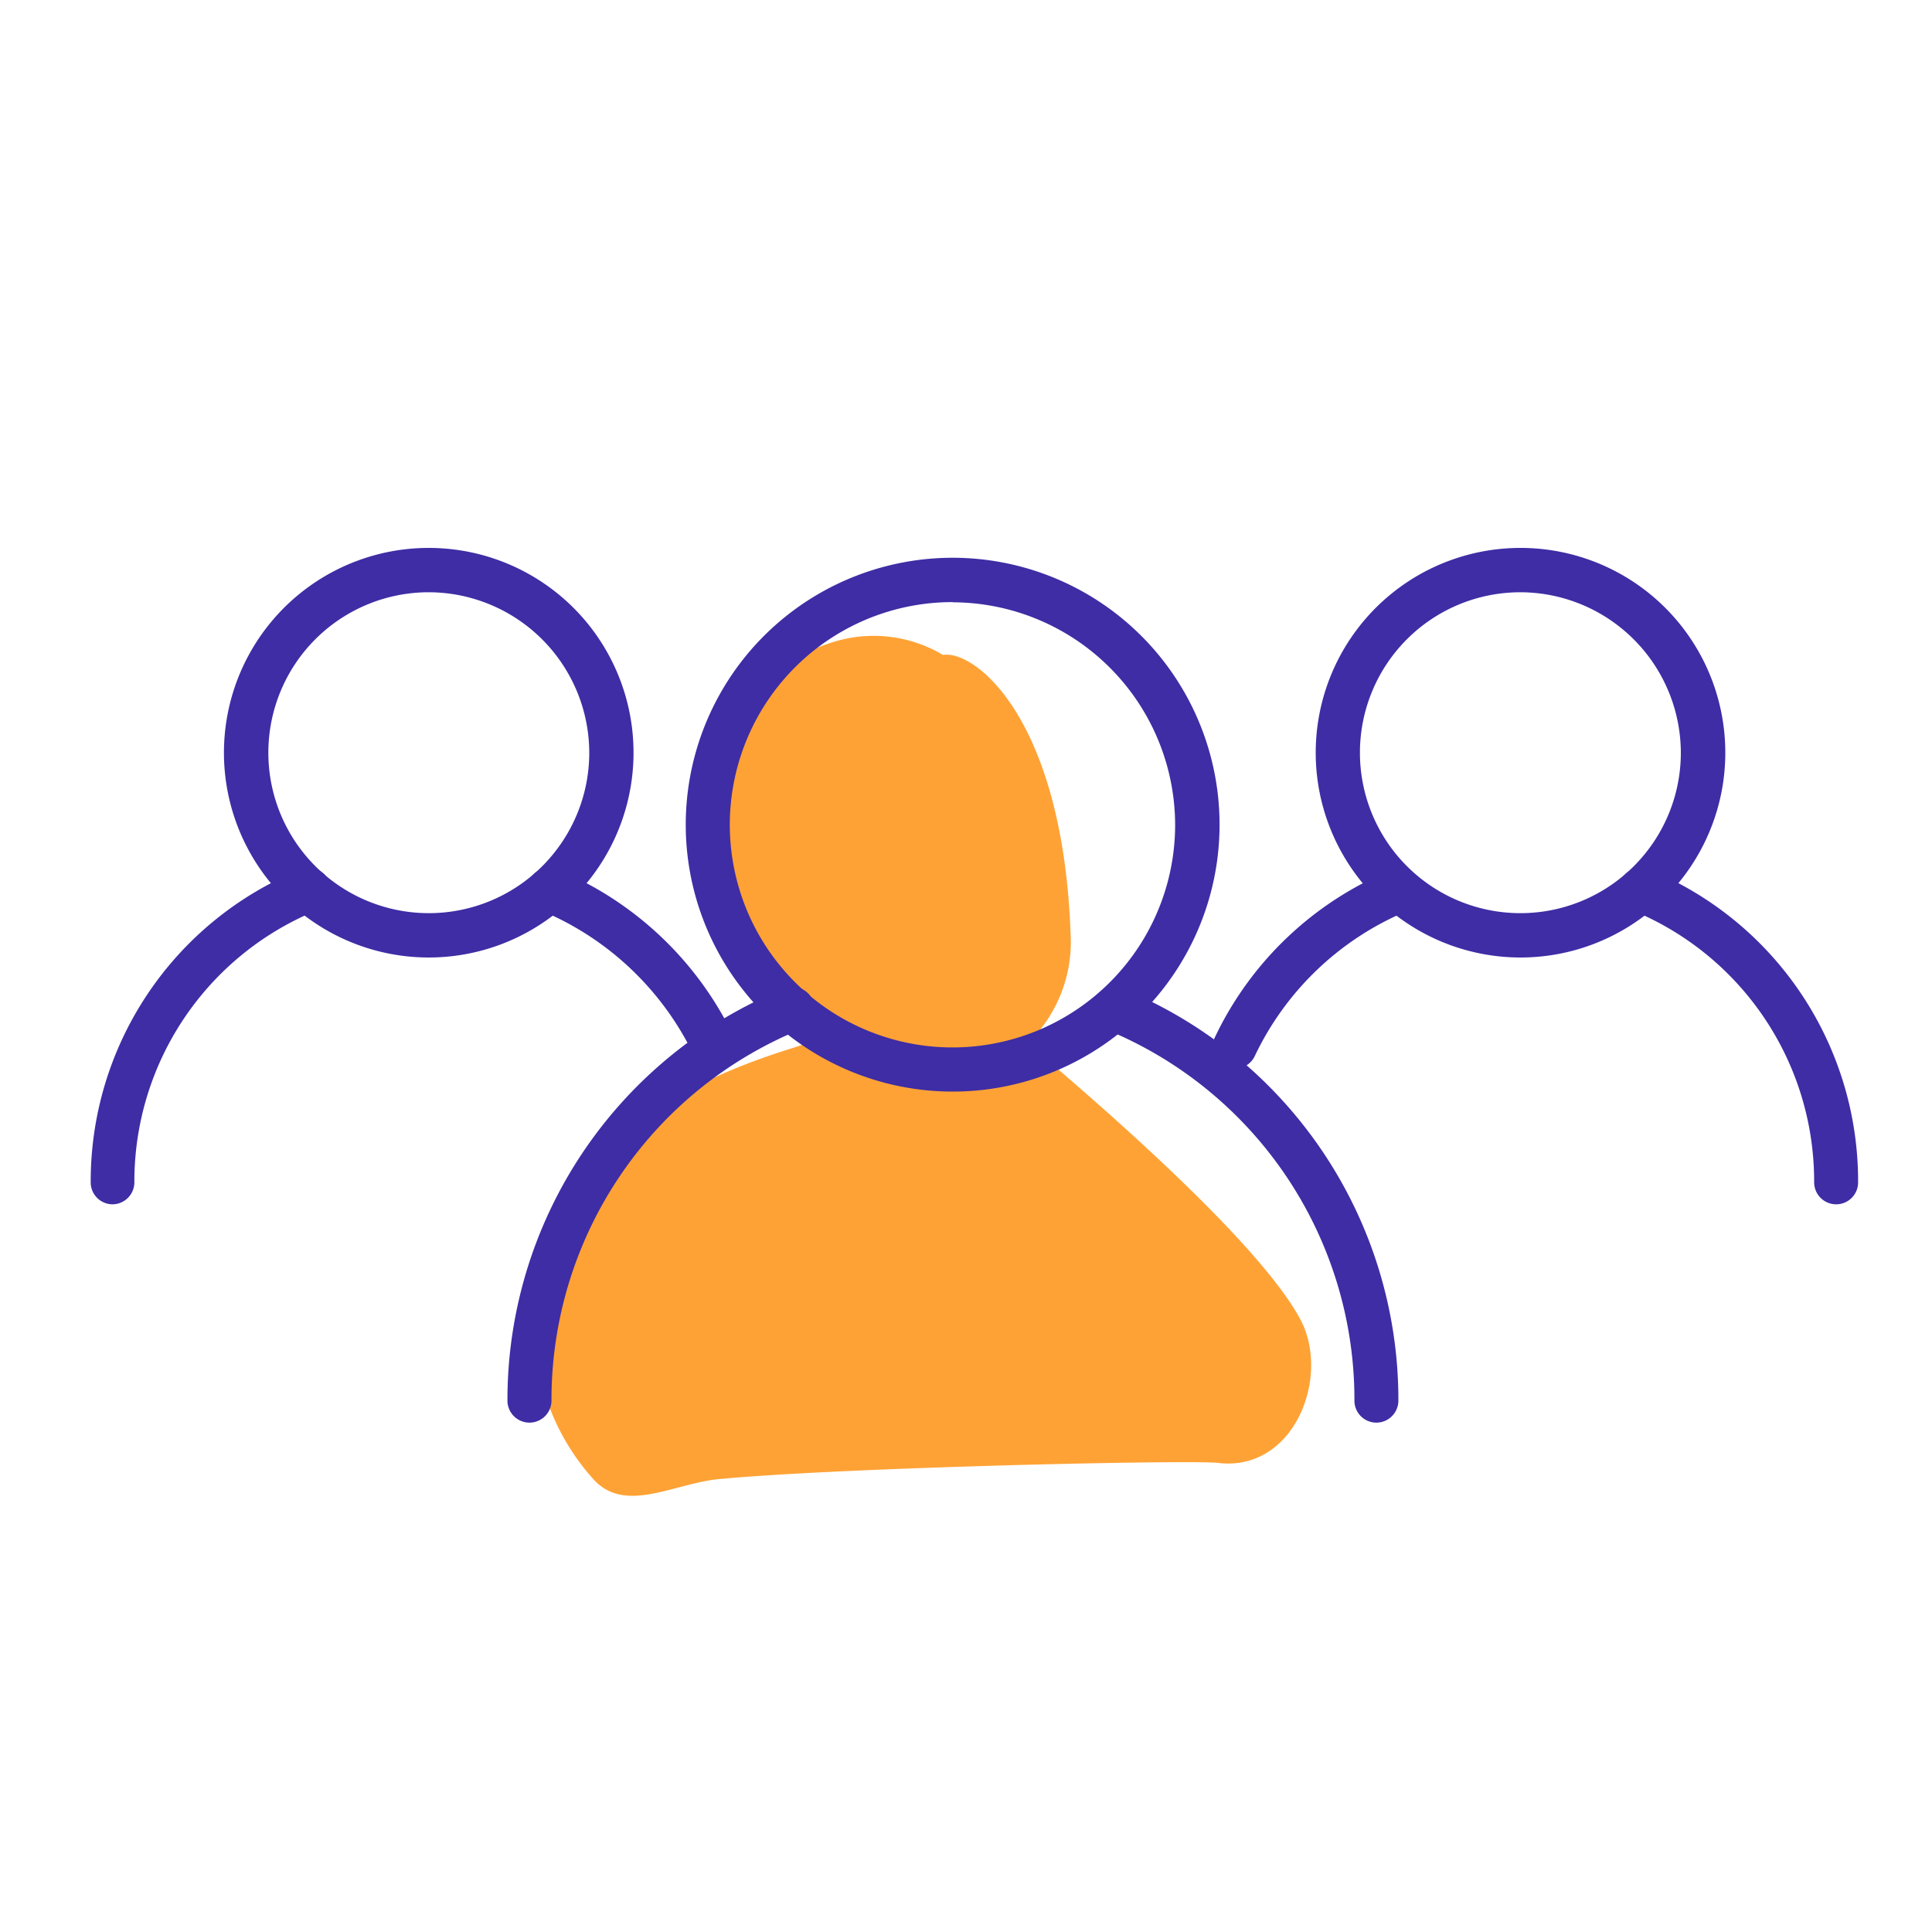
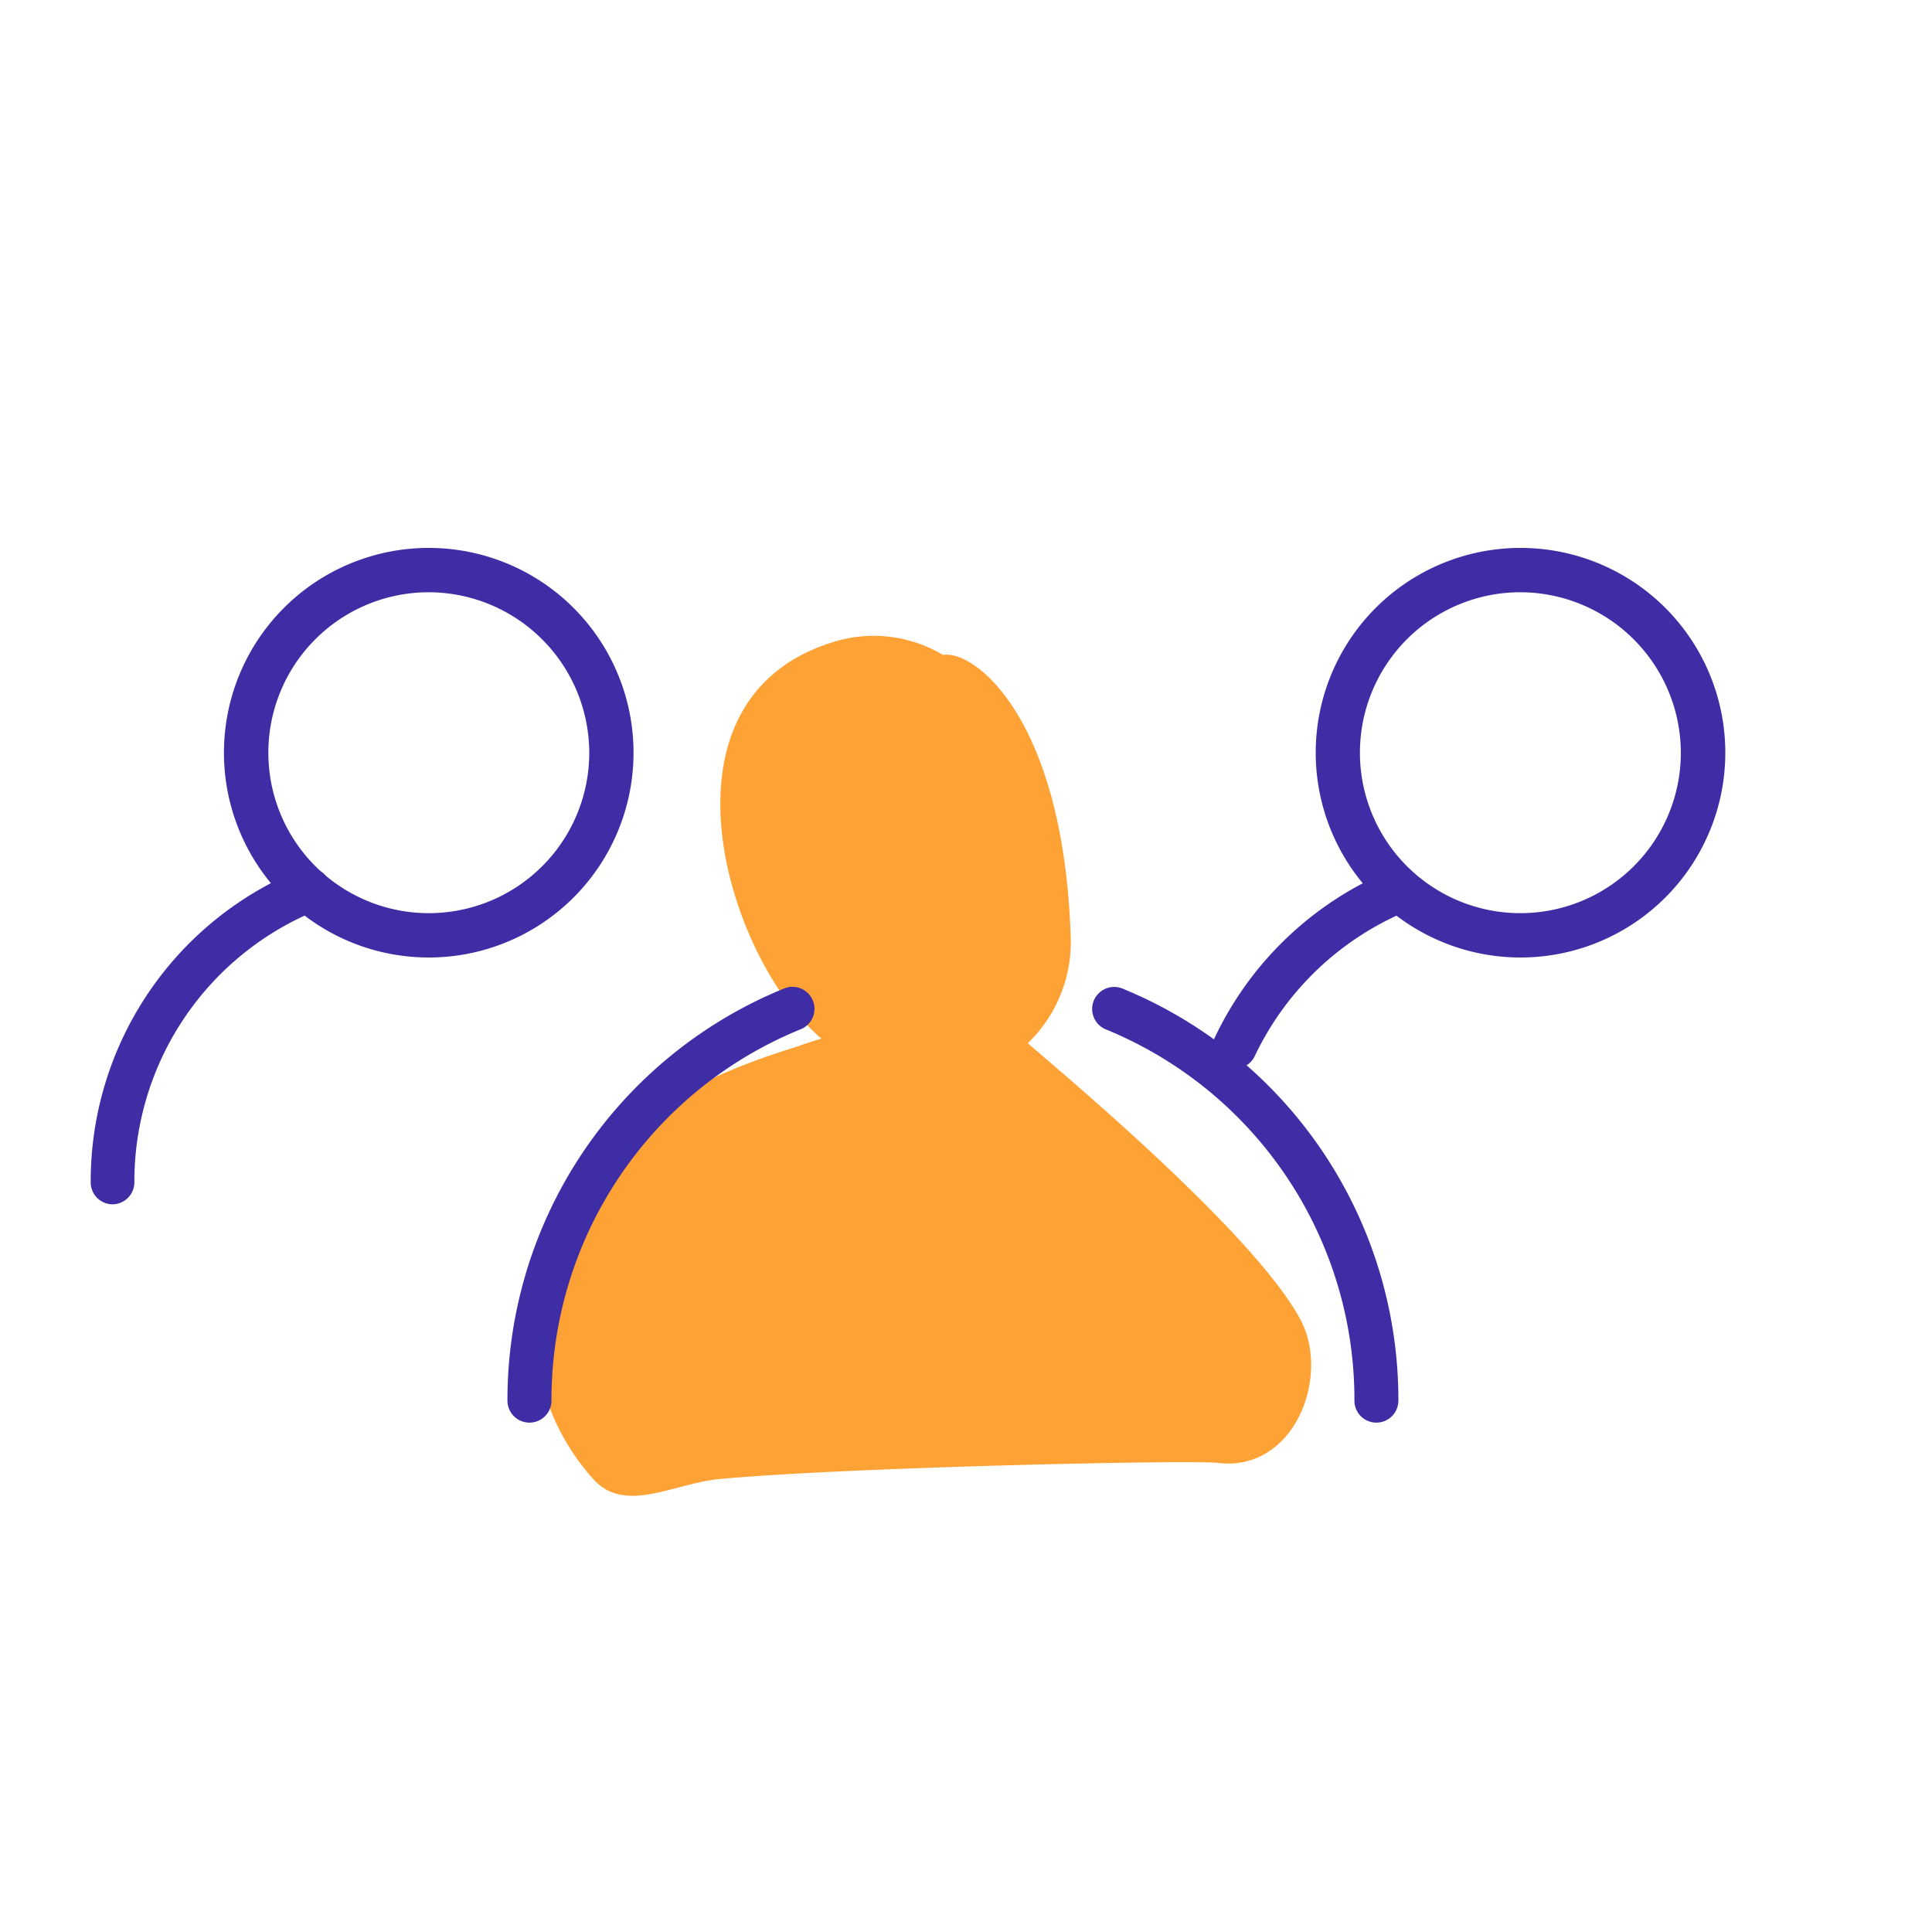
<svg xmlns="http://www.w3.org/2000/svg" id="Layer_1" data-name="Layer 1" viewBox="0 0 200 200">
  <path d="M134.61,136.58c-5-9.33-26.48-27-28.21-28.59a14.54,14.54,0,0,0,4.43-11.27c-.8-22.5-10-29.48-13.21-28.92A14,14,0,0,0,86.5,66.39c-16.75,4.94-13.14,25.34-5.67,36.36a24.6,24.6,0,0,0,4.2,4.77c-.88.25-1.73.54-2.59.85-8.91,2.74-17.58,6.8-22.82,14.86-6.13,9.43-5.73,21.47,1.79,29.88,3.29,3.67,8.3.45,13.06,0,13-1.22,48.78-2,51.62-1.67C134,152.4,137.78,142.47,134.61,136.58Z" style="fill:#ffa235" />
-   <path d="M98.65,113a27.63,27.63,0,1,1,18.19-6.86A27.57,27.57,0,0,1,98.65,113Zm0-50.67a23.05,23.05,0,1,0,23,23.05A23.09,23.09,0,0,0,98.65,62.35Z" style="fill:#3e2da5" />
  <path d="M142.48,147.27a2.27,2.27,0,0,1-2.27-2.28,41.41,41.41,0,0,0-25.74-38.43,2.28,2.28,0,0,1,1.74-4.22A46,46,0,0,1,144.76,145,2.28,2.28,0,0,1,142.48,147.27Z" style="fill:#3e2da5" />
  <path d="M54.81,147.27A2.28,2.28,0,0,1,52.53,145a46,46,0,0,1,28.54-42.63,2.28,2.28,0,1,1,1.74,4.21A41.4,41.4,0,0,0,57.09,145,2.28,2.28,0,0,1,54.81,147.27Z" style="fill:#3e2da5" />
  <path d="M44.36,99.12a21.2,21.2,0,1,1,14-5.26A21.19,21.19,0,0,1,44.36,99.12Zm0-37.81A16.61,16.61,0,1,0,61,77.93,16.65,16.65,0,0,0,44.36,61.31Z" style="fill:#3e2da5" />
-   <path d="M73.09,109a2.29,2.29,0,0,1-2-1.19A30.57,30.57,0,0,0,56,94.25,2.28,2.28,0,1,1,57.69,90a35.17,35.17,0,0,1,17.4,15.62,2.28,2.28,0,0,1-.91,3.09A2.24,2.24,0,0,1,73.09,109Z" style="fill:#3e2da5" />
  <path d="M11.66,124.67a2.27,2.27,0,0,1-2.27-2.28A34.84,34.84,0,0,1,31,90.05a2.28,2.28,0,1,1,1.74,4.21,30.31,30.31,0,0,0-18.83,28.13A2.28,2.28,0,0,1,11.66,124.67Z" style="fill:#3e2da5" />
  <path d="M157.38,99.12a21.2,21.2,0,1,1,14-5.26A21.2,21.2,0,0,1,157.38,99.12Zm0-37.81A16.61,16.61,0,1,0,174,77.93,16.65,16.65,0,0,0,157.38,61.31Z" style="fill:#3e2da5" />
-   <path d="M190.08,124.67a2.28,2.28,0,0,1-2.28-2.28A30.32,30.32,0,0,0,169,94.25,2.28,2.28,0,1,1,170.7,90a34.88,34.88,0,0,1,21.65,32.35A2.27,2.27,0,0,1,190.08,124.67Z" style="fill:#3e2da5" />
  <path d="M127.83,110.63a2.28,2.28,0,0,1-2.06-3.26,34.94,34.94,0,0,1,18.28-17.32,2.28,2.28,0,0,1,1.73,4.21,30.37,30.37,0,0,0-15.89,15.07A2.28,2.28,0,0,1,127.83,110.63Z" style="fill:#3e2da5" />
</svg>